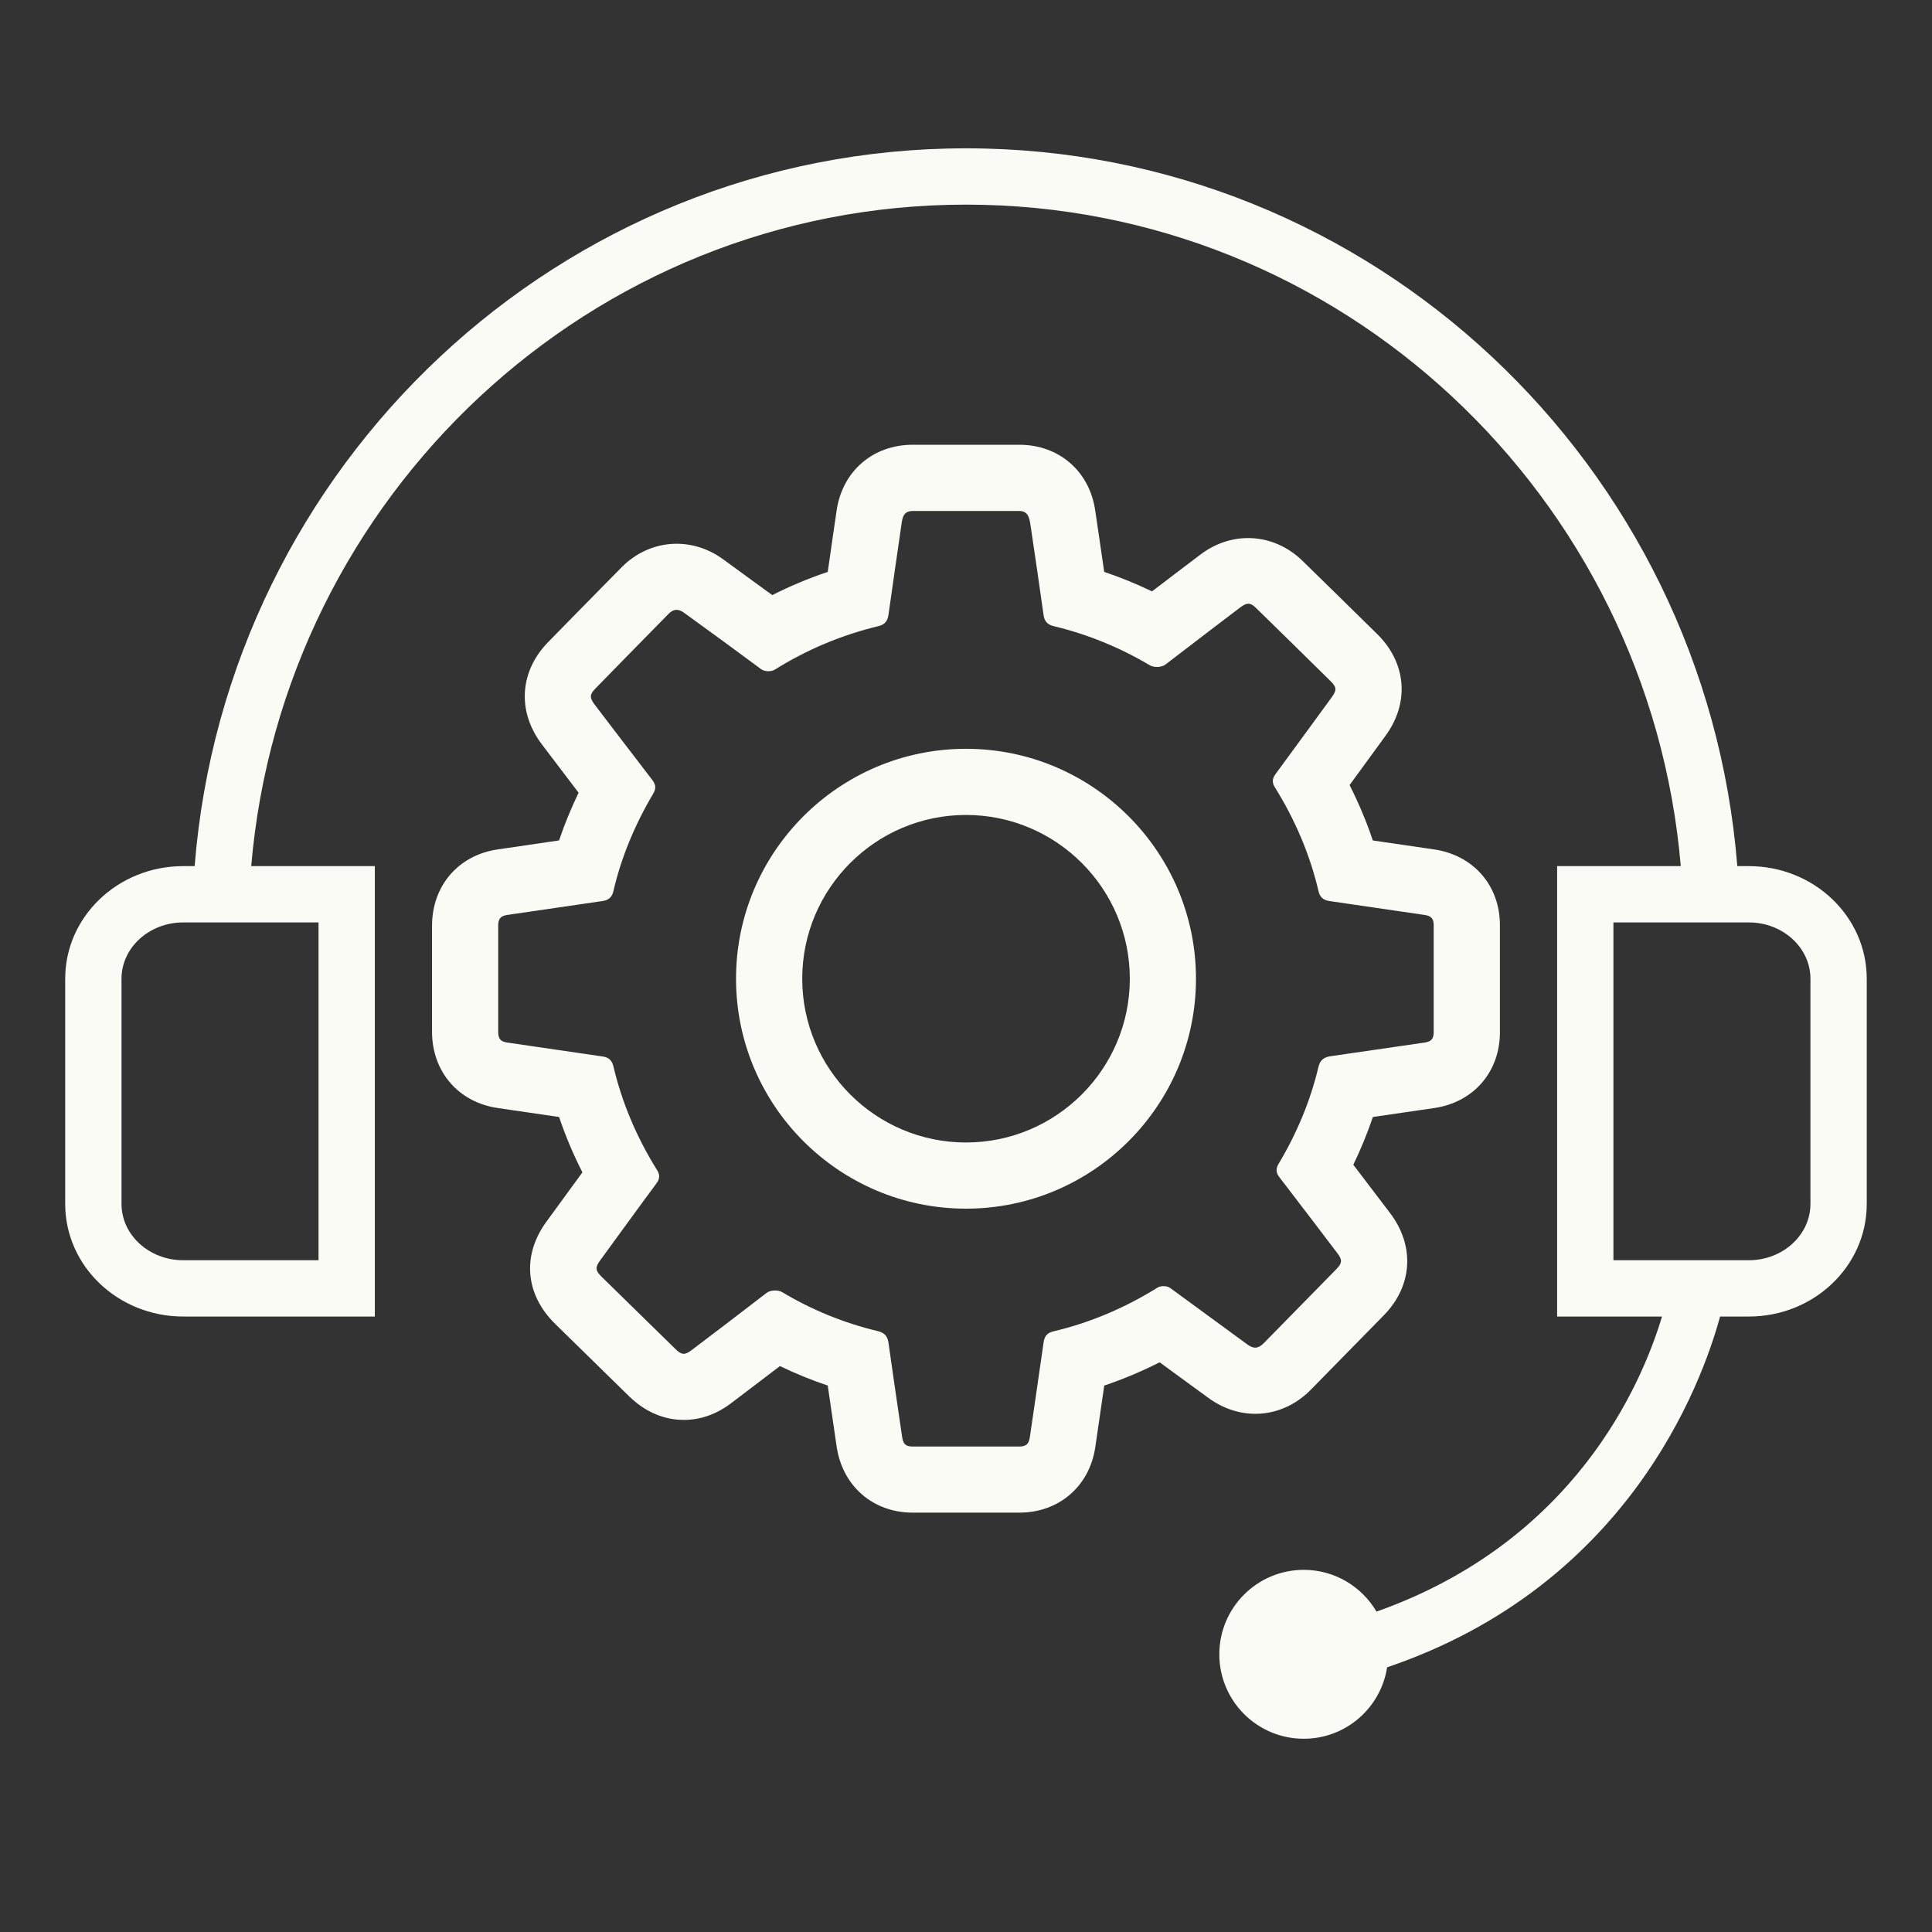
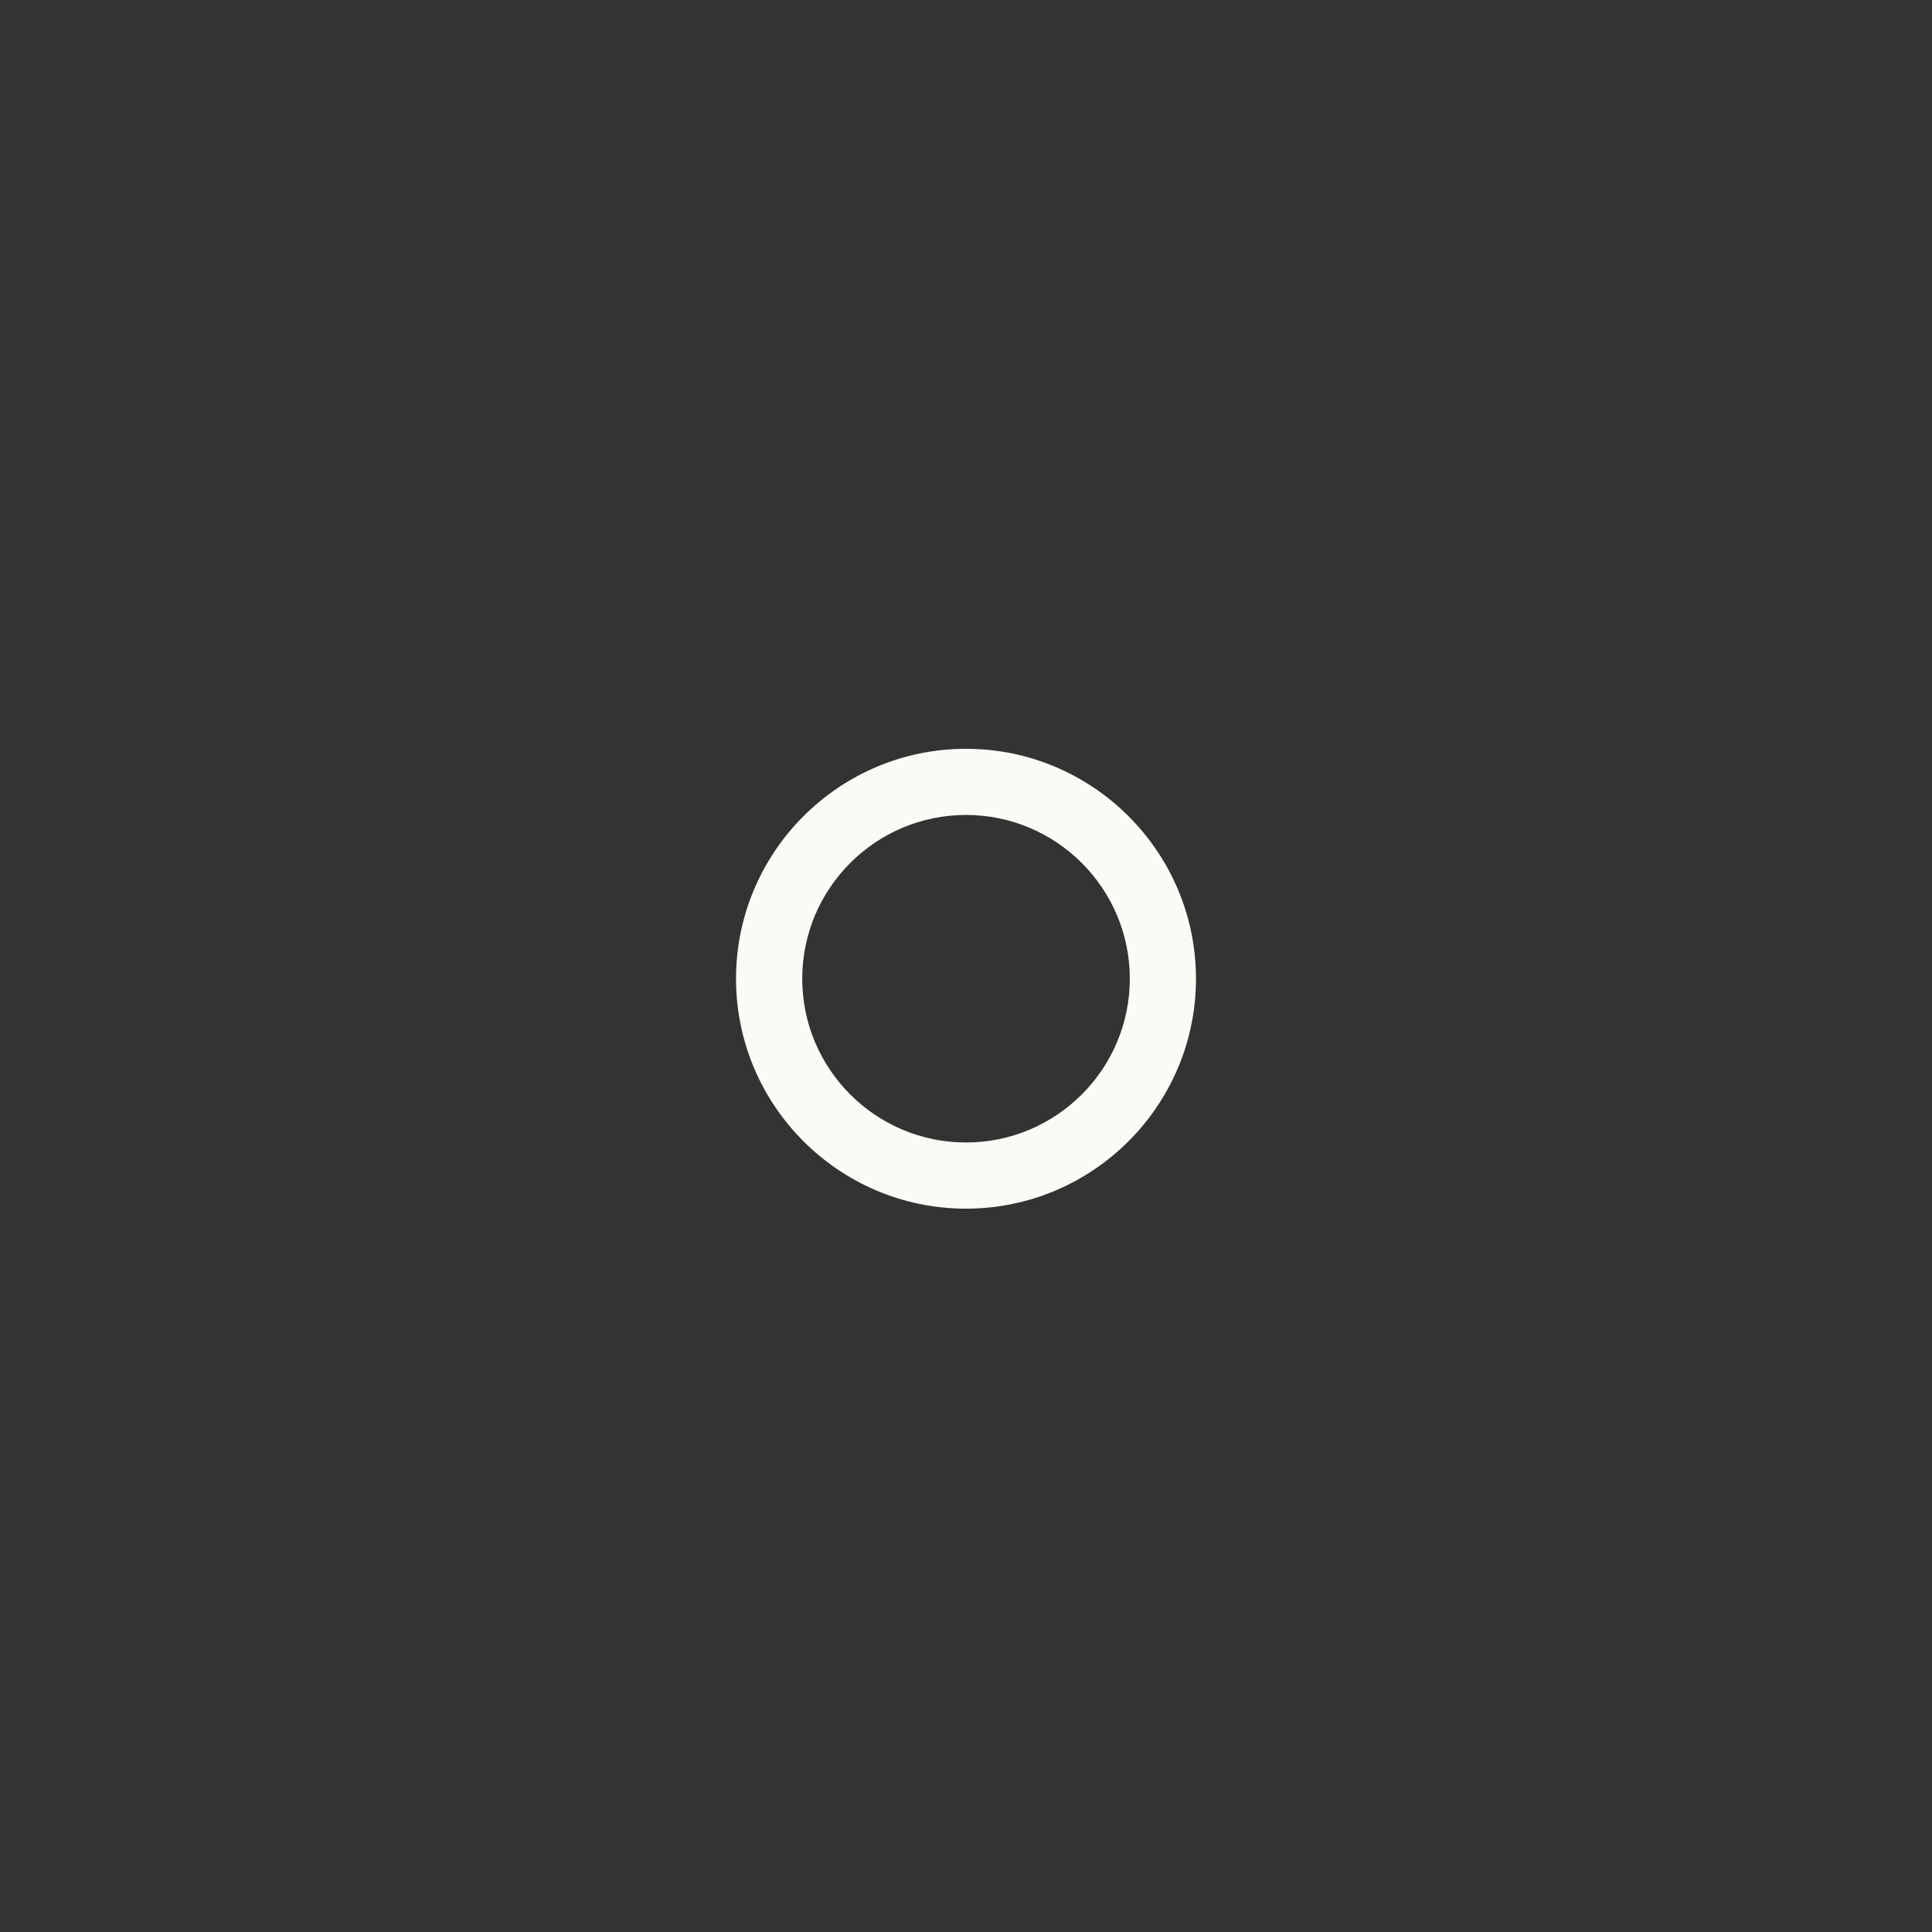
<svg xmlns="http://www.w3.org/2000/svg" version="1.2" preserveAspectRatio="xMidYMid meet" height="200" viewBox="0 0 150 150" zoomAndPan="magnify" width="200">
  <rect x="0" y="0" width="150" height="150" fill="#333333" stroke="none" />
  <defs>
    <clipPath id="3953480b5d">
-       <path d="M 5.039 11.516 L 145 11.516 L 145 135 L 5.039 135 Z M 5.039 11.516" />
-     </clipPath>
+       </clipPath>
  </defs>
  <g id="9a6851e3c4">
    <g clip-path="url(#3953480b5d)" clip-rule="nonzero">
      <path d="M 135.777 67.246 L 134.883 67.246 C 132.418 36.102 106.516 11.516 75 11.516 C 43.484 11.516 17.578 36.102 15.113 67.246 L 14.223 67.246 C 9.164 67.246 5.062 71.16 5.062 75.988 L 5.062 93.473 C 5.062 98.301 9.164 102.215 14.223 102.215 L 29.102 102.215 L 29.102 67.246 L 19.504 67.246 C 21.953 38.516 45.895 15.887 75 15.887 C 104.105 15.887 128.043 38.516 130.496 67.246 L 120.895 67.246 L 120.895 102.215 L 129.039 102.215 C 127.445 107.527 122.215 119.699 106.871 125.125 C 105.734 123.188 103.633 121.883 101.223 121.883 C 97.602 121.883 94.668 124.82 94.668 128.441 C 94.668 132.062 97.602 134.996 101.223 134.996 C 104.5 134.996 107.211 132.59 107.695 129.449 C 126.332 123.133 132.09 107.551 133.547 102.215 L 135.777 102.215 C 140.836 102.215 144.934 98.301 144.934 93.473 L 144.934 75.988 C 144.934 71.16 140.836 67.246 135.777 67.246 Z M 24.73 71.617 L 24.73 97.844 L 14.223 97.844 C 11.582 97.844 9.434 95.883 9.434 93.473 L 9.434 75.988 C 9.434 73.578 11.582 71.617 14.223 71.617 Z M 140.562 93.473 C 140.562 95.883 138.418 97.844 135.777 97.844 L 125.266 97.844 L 125.266 71.617 L 135.777 71.617 C 138.418 71.617 140.562 73.578 140.562 75.988 Z M 140.562 93.473" style="stroke:none;fill-rule:nonzero;fill:#fbfbf5;fill-opacity:1;" />
    </g>
-     <path d="M 101.824 107.844 C 103.68 105.957 105.551 104.051 107.422 102.137 C 109.676 99.855 109.871 96.727 107.91 94.164 L 105.07 90.43 C 105.648 89.238 106.16 87.996 106.59 86.723 C 108.18 86.496 109.77 86.262 111.359 86.027 C 114.406 85.582 116.453 83.219 116.453 80.148 L 116.453 71.828 C 116.453 68.758 114.402 66.398 111.348 65.949 L 106.586 65.254 C 106.098 63.801 105.492 62.355 104.781 60.953 L 107.555 57.148 C 109.469 54.551 109.199 51.418 106.867 49.172 C 104.977 47.312 103.055 45.426 101.125 43.543 C 98.902 41.375 95.648 41.184 93.184 43.07 C 93.184 43.07 90.598 45.027 89.441 45.914 C 88.227 45.328 86.977 44.82 85.73 44.402 C 85.539 43.051 85.035 39.652 85.035 39.652 C 84.598 36.59 82.227 34.531 79.133 34.531 L 70.863 34.531 C 67.789 34.531 65.418 36.566 64.961 39.598 C 64.961 39.598 64.391 43.484 64.266 44.402 C 62.793 44.895 61.344 45.504 59.957 46.203 C 58.75 45.32 57.484 44.395 56.125 43.41 C 53.656 41.621 50.449 41.863 48.293 44.012 C 46.961 45.352 42.57 49.84 42.57 49.84 C 40.324 52.129 40.133 55.258 42.086 57.812 C 42.086 57.812 44.398 60.859 44.922 61.547 C 44.34 62.754 43.828 64 43.406 65.25 L 38.641 65.949 C 35.59 66.391 33.543 68.773 33.543 71.875 L 33.543 80.102 C 33.543 83.211 35.602 85.594 38.672 86.031 L 43.406 86.723 C 43.898 88.18 44.508 89.629 45.219 91.02 C 44.594 91.871 42.441 94.828 42.441 94.828 C 40.516 97.441 40.766 100.488 43.098 102.781 C 44.535 104.191 48.871 108.434 48.871 108.434 C 50.422 109.93 52.016 110.242 53.086 110.242 C 54.41 110.242 55.672 109.789 56.828 108.895 L 60.555 106.062 C 61.762 106.645 63.004 107.152 64.266 107.574 C 64.422 108.676 64.957 112.312 64.957 112.312 C 65.41 115.383 67.785 117.441 70.863 117.441 L 79.137 117.441 C 82.207 117.441 84.574 115.41 85.035 112.379 C 85.27 110.77 85.504 109.172 85.734 107.574 C 87.18 107.09 88.625 106.48 90.035 105.77 C 90.035 105.77 93.809 108.527 93.812 108.527 C 96.375 110.406 99.621 110.129 101.824 107.844 Z M 96.844 104.383 C 96.844 104.383 92.16 100.961 90.855 100 C 90.609 99.82 90.129 99.805 89.871 99.969 C 87.32 101.559 84.594 102.707 81.766 103.371 C 81.207 103.504 81.078 103.863 81.023 104.23 C 80.668 106.695 80.316 109.152 79.953 111.609 C 79.875 112.117 79.656 112.309 79.137 112.309 L 70.863 112.309 C 70.328 112.309 70.121 112.121 70.043 111.574 C 69.68 109.133 69.328 106.691 68.98 104.242 C 68.91 103.742 68.672 103.48 68.172 103.352 C 65.547 102.73 63.043 101.707 60.723 100.32 C 60.414 100.133 59.809 100.152 59.52 100.379 C 57.59 101.871 55.645 103.348 53.691 104.828 C 53.176 105.223 52.918 105.203 52.461 104.758 C 50.539 102.883 48.617 101 46.699 99.117 C 46.219 98.641 46.195 98.395 46.598 97.855 C 46.598 97.855 49.852 93.379 50.969 91.875 C 51.23 91.52 51.246 91.211 51.016 90.848 C 49.422 88.297 48.281 85.578 47.617 82.762 C 47.477 82.18 47.082 82.059 46.723 82.016 L 39.395 80.945 C 38.859 80.867 38.68 80.656 38.68 80.102 L 38.68 71.879 C 38.68 71.332 38.867 71.109 39.391 71.035 L 46.719 69.965 C 46.977 69.93 47.461 69.863 47.617 69.215 C 48.219 66.621 49.262 64.066 50.719 61.613 C 50.875 61.34 50.988 61.008 50.672 60.594 C 49.629 59.246 46.164 54.699 46.164 54.699 C 45.762 54.168 45.777 53.91 46.242 53.441 C 46.242 53.441 50.574 49.008 51.914 47.652 C 52.312 47.258 52.668 47.258 53.113 47.578 C 55.117 49.023 57.109 50.48 59.098 51.957 C 59.371 52.152 59.879 52.168 60.16 51.988 C 62.652 50.43 65.355 49.297 68.203 48.613 C 68.676 48.5 68.906 48.238 68.98 47.738 C 69.297 45.484 69.625 43.23 69.953 40.969 C 70.047 40.324 70.055 39.672 70.863 39.672 C 70.863 39.672 79.082 39.672 79.133 39.672 C 79.867 39.672 79.934 40.281 80.023 40.871 C 80.363 43.156 80.699 45.441 81.02 47.734 C 81.086 48.238 81.328 48.504 81.832 48.621 C 84.441 49.246 86.949 50.27 89.285 51.66 C 89.598 51.836 90.188 51.824 90.48 51.598 C 92.16 50.297 96.297 47.156 96.297 47.156 C 96.555 46.961 96.754 46.871 96.918 46.871 C 97.031 46.871 97.219 46.906 97.539 47.223 C 99.457 49.094 101.371 50.977 103.297 52.875 C 103.777 53.34 103.797 53.582 103.406 54.121 C 103.406 54.121 100.059 58.707 99.027 60.105 C 98.766 60.457 98.754 60.766 98.984 61.133 C 100.578 63.688 101.719 66.406 102.375 69.211 C 102.523 69.852 103.012 69.926 103.27 69.965 L 110.598 71.035 C 111.121 71.109 111.312 71.328 111.312 71.832 L 111.312 80.148 C 111.312 80.652 111.121 80.867 110.605 80.945 C 108.176 81.301 105.746 81.656 103.312 82.004 C 102.77 82.074 102.484 82.328 102.363 82.844 C 101.742 85.445 100.703 87.969 99.27 90.359 C 99.047 90.738 99.062 91.043 99.324 91.387 C 100.617 93.059 103.82 97.281 103.82 97.281 C 104.23 97.809 104.215 98.07 103.75 98.539 L 103.645 98.648 C 101.805 100.527 99.977 102.395 98.129 104.273 C 97.699 104.711 97.34 104.746 96.844 104.383 Z M 96.844 104.383" style="stroke:none;fill-rule:nonzero;fill:#fbfbf5;fill-opacity:1;" />
    <path d="M 75 58.137 C 65.152 58.137 57.145 66.145 57.145 75.988 C 57.145 85.832 65.152 93.84 75 93.84 C 84.844 93.84 92.855 85.832 92.855 75.988 C 92.855 66.145 84.844 58.137 75 58.137 Z M 75 88.703 C 67.988 88.703 62.285 83 62.285 75.988 C 62.285 68.977 67.988 63.273 75 63.273 C 82.012 63.273 87.719 68.977 87.719 75.988 C 87.719 83 82.012 88.703 75 88.703 Z M 75 88.703" style="stroke:none;fill-rule:nonzero;fill:#fbfbf5;fill-opacity:1;" />
  </g>
</svg>